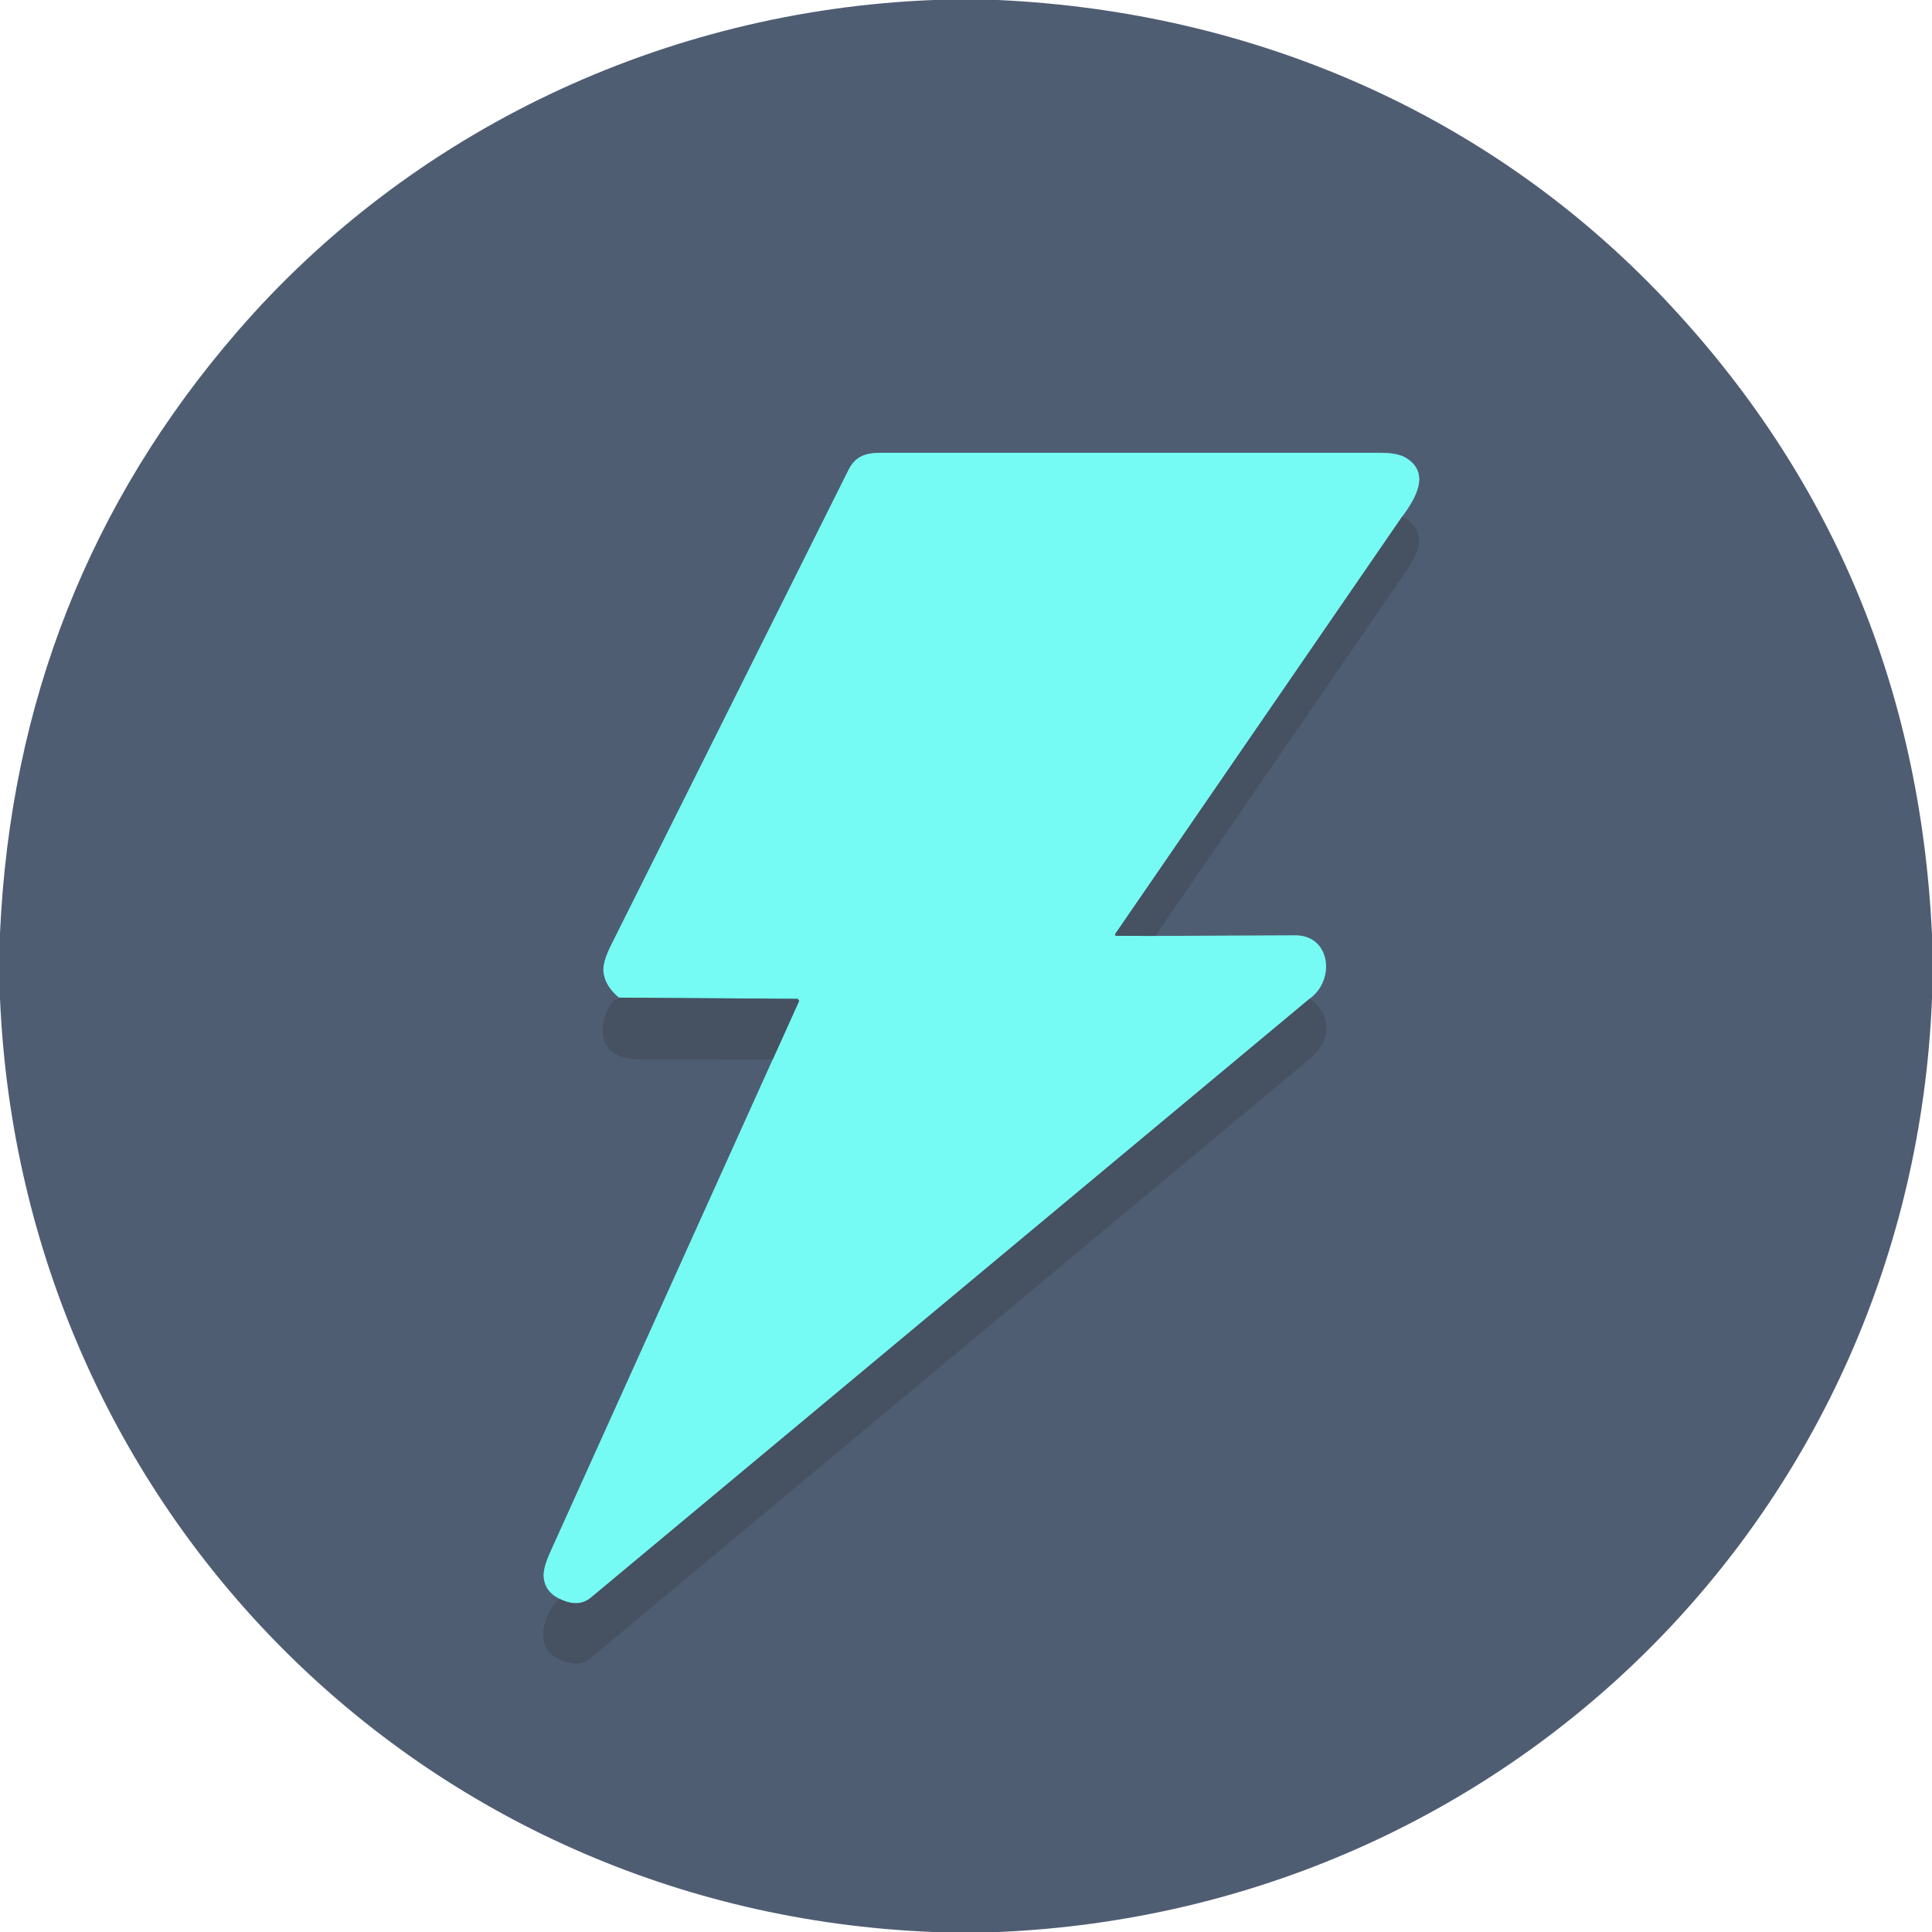
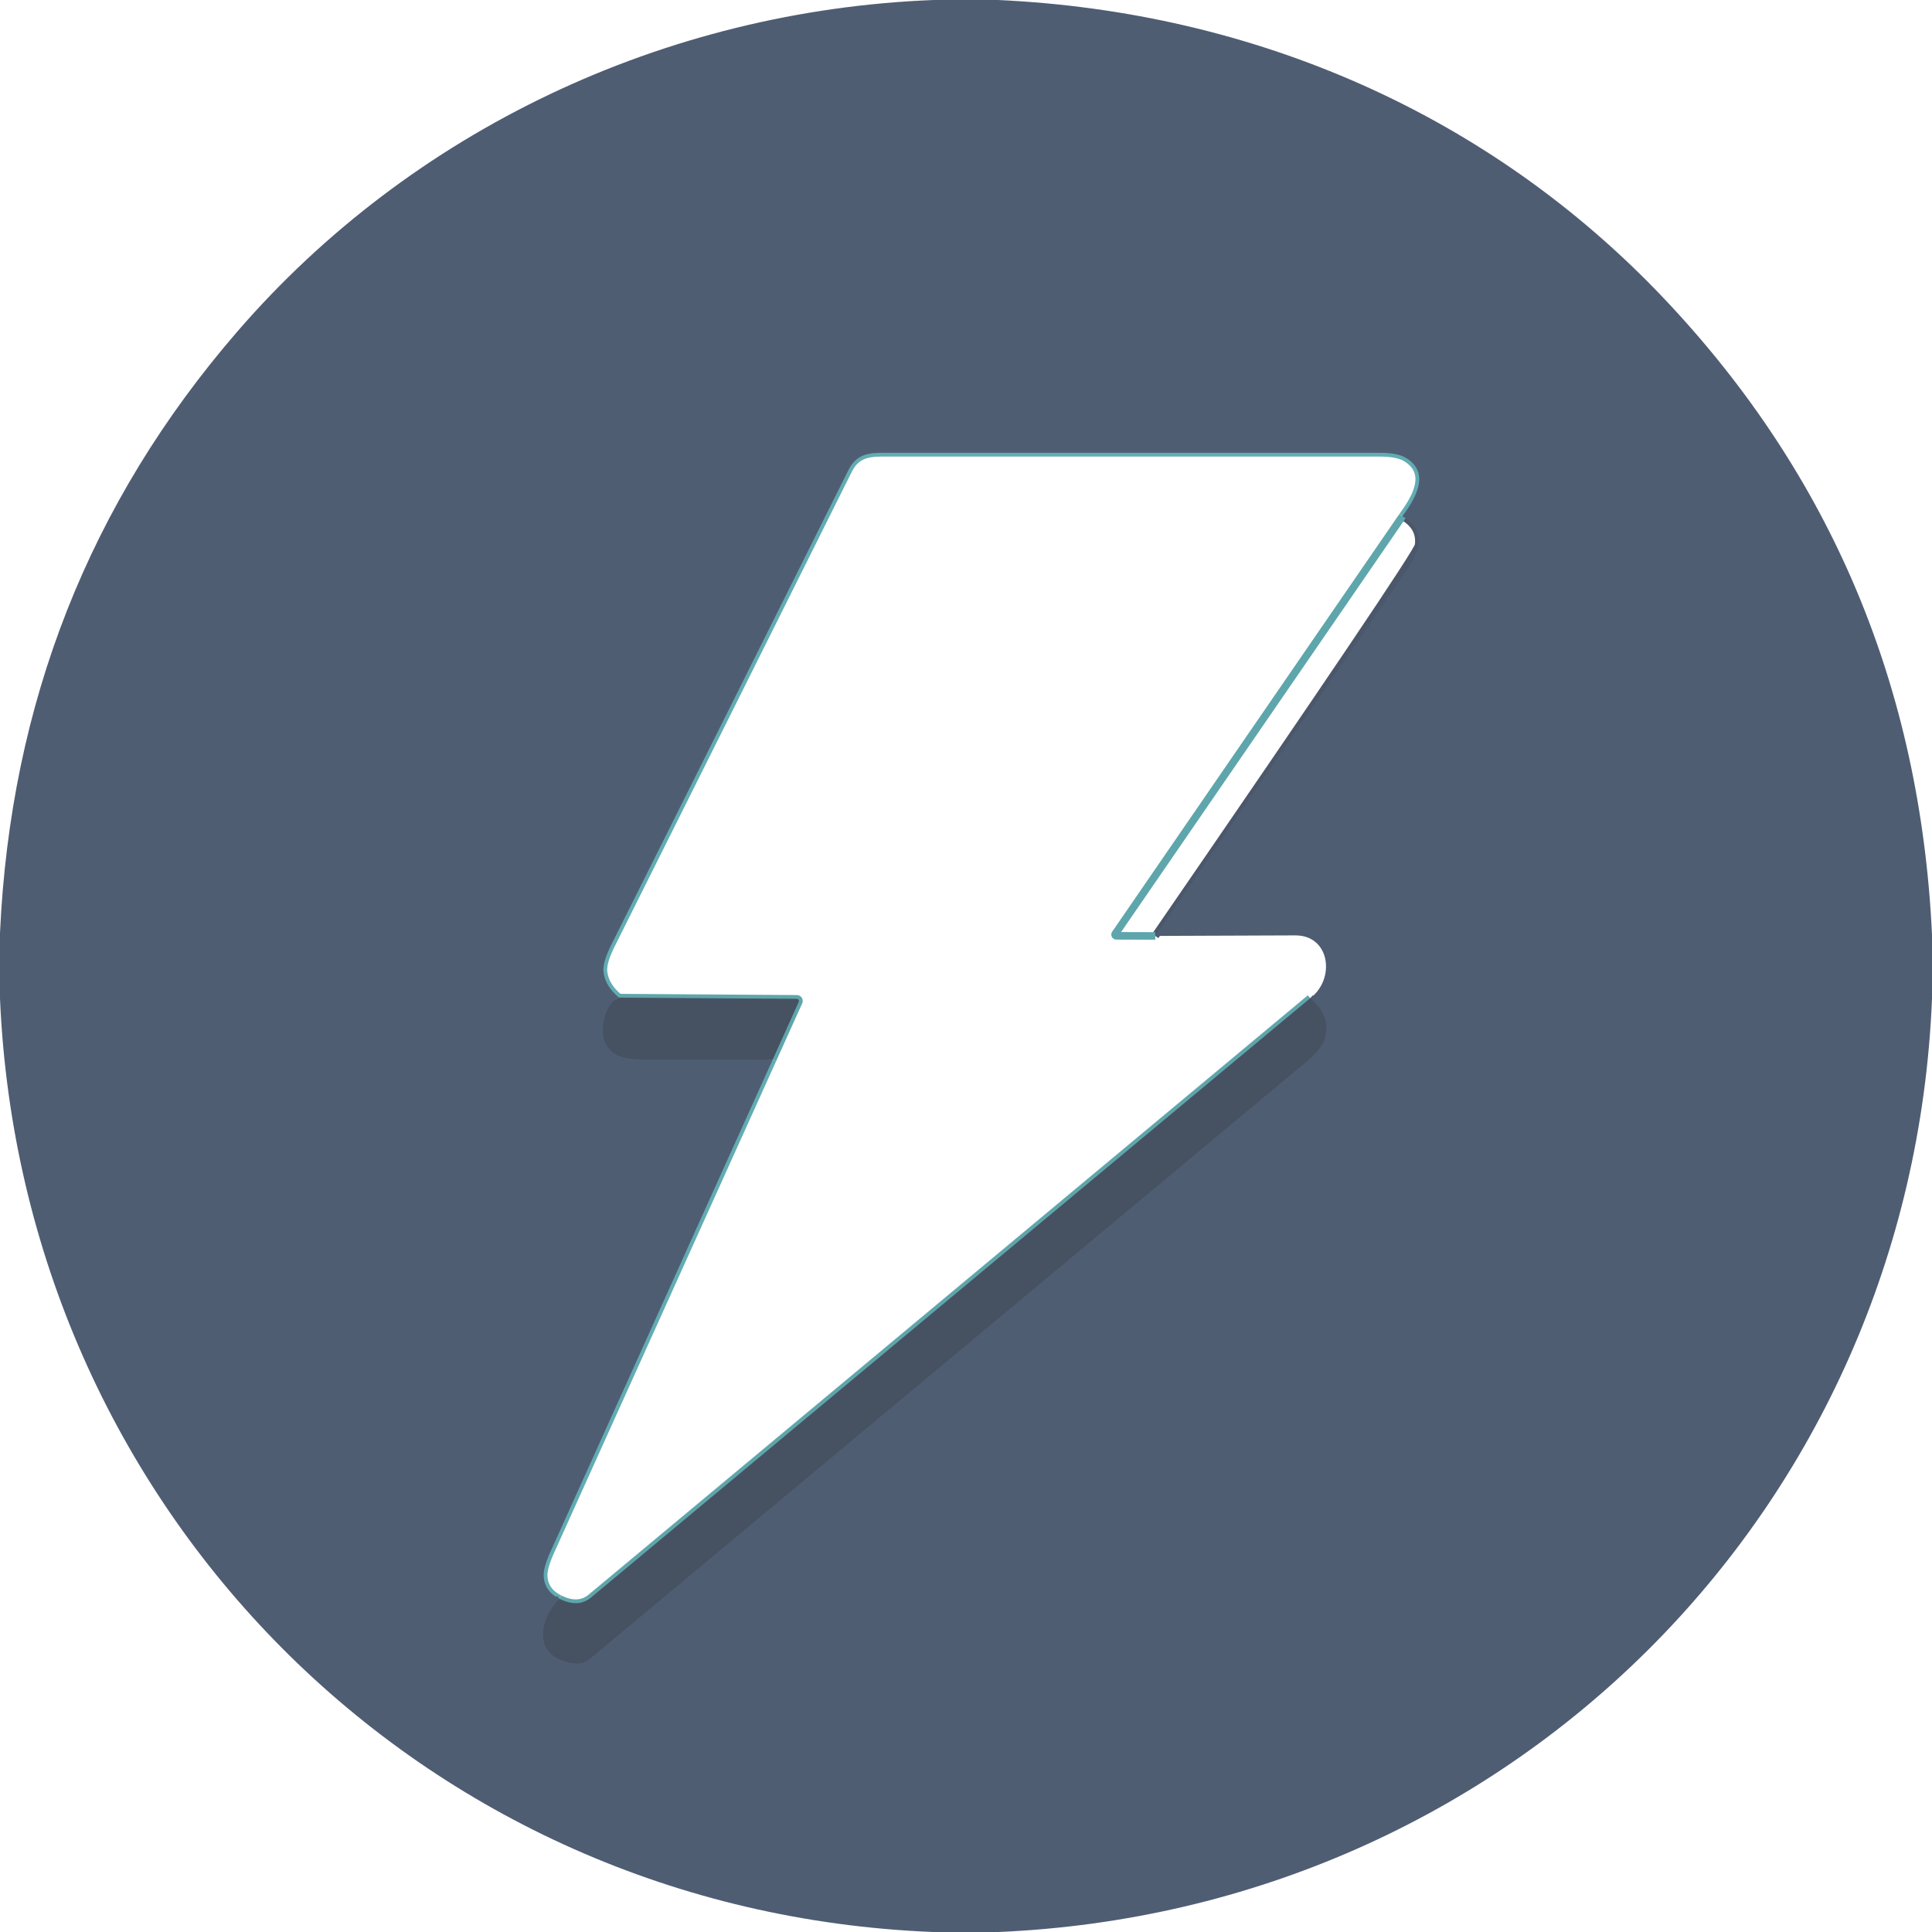
<svg xmlns="http://www.w3.org/2000/svg" version="1.1" viewBox="0.00 0.00 512.00 512.00">
  <g stroke-width="2.00" fill="none" stroke-linecap="butt">
    <path stroke="#4b576b" vector-effect="non-scaling-stroke" d="   M 164.06 264.38   Q 160.93 265.79 160.02 270.72   Q 158.90 276.80 163.18 279.37   Q 165.52 280.78 171.06 280.76   Q 187.83 280.71 204.76 280.83" />
    <path stroke="#62acb3" vector-effect="non-scaling-stroke" d="   M 204.76 280.83   Q 175.27 346.16 145.91 411.15   Q 144.00 415.37 144.08 417.60   Q 144.25 421.71 148.30 423.71" />
    <path stroke="#4b576b" vector-effect="non-scaling-stroke" d="   M 148.30 423.71   Q 144.62 427.35 144.02 432.00   Q 143.20 438.30 149.86 440.33   Q 153.94 441.58 156.20 439.70   Q 251.25 360.49 346.30 281.28   Q 349.97 278.22 350.92 275.66   Q 353.13 269.72 347.23 264.53" />
-     <path stroke="#62acb3" vector-effect="non-scaling-stroke" d="   M 347.23 264.53   C 353.95 259.46 352.52 247.85 343.26 247.89   Q 324.14 247.98 306.16 248.03" />
-     <path stroke="#4b576b" vector-effect="non-scaling-stroke" d="   M 306.16 248.03   Q 339.25 199.92 372.54 151.50   Q 375.60 147.05 375.94 144.50   Q 376.59 139.58 371.65 136.81" />
+     <path stroke="#4b576b" vector-effect="non-scaling-stroke" d="   M 306.16 248.03   Q 375.60 147.05 375.94 144.50   Q 376.59 139.58 371.65 136.81" />
    <path stroke="#62acb3" vector-effect="non-scaling-stroke" d="   M 371.65 136.81   C 375.00 132.25 379.26 125.39 372.57 121.33   Q 370.37 120.00 365.66 120.00   Q 299.61 120.00 233.56 120.00   C 229.36 120.00 226.67 120.91 224.83 124.60   Q 193.44 187.51 161.99 250.39   Q 159.69 255.00 159.93 257.47   Q 160.31 261.28 164.06 264.38" />
    <path stroke="#5ea6ab" vector-effect="non-scaling-stroke" d="   M 371.65 136.81   L 295.56 247.48   A 0.34 0.33 17.1 0 0 295.84 248.00   L 306.16 248.03" />
    <path stroke="#5ea6ab" vector-effect="non-scaling-stroke" d="   M 347.23 264.53   Q 251.85 344.00 156.62 423.37   Q 153.25 426.17 148.30 423.71" />
    <path stroke="#5ea6ab" vector-effect="non-scaling-stroke" d="   M 204.76 280.83   L 211.68 265.49   A 0.56 0.56 0.0 0 0 211.17 264.70   L 164.06 264.38" />
  </g>
  <path fill="#4f5d73" d="   M 247.39 0.00   L 264.51 0.00   C 332.30 3.14 394.72 30.20 441.13 79.27   Q 507.32 149.25 512.00 247.62   L 512.00 264.73   C 506.44 400.48 399.81 506.16 264.62 512.00   L 247.26 512.00   C 111.38 506.57 5.80 399.54 0.00 264.62   L 0.00 247.25   Q 4.16 155.78 62.88 87.88   C 108.98 34.56 176.11 2.78 247.39 0.00   Z   M 164.06 264.38   Q 160.93 265.79 160.02 270.72   Q 158.90 276.80 163.18 279.37   Q 165.52 280.78 171.06 280.76   Q 187.83 280.71 204.76 280.83   Q 175.27 346.16 145.91 411.15   Q 144.00 415.37 144.08 417.60   Q 144.25 421.71 148.30 423.71   Q 144.62 427.35 144.02 432.00   Q 143.20 438.30 149.86 440.33   Q 153.94 441.58 156.20 439.70   Q 251.25 360.49 346.30 281.28   Q 349.97 278.22 350.92 275.66   Q 353.13 269.72 347.23 264.53   C 353.95 259.46 352.52 247.85 343.26 247.89   Q 324.14 247.98 306.16 248.03   Q 339.25 199.92 372.54 151.50   Q 375.60 147.05 375.94 144.50   Q 376.59 139.58 371.65 136.81   C 375.00 132.25 379.26 125.39 372.57 121.33   Q 370.37 120.00 365.66 120.00   Q 299.61 120.00 233.56 120.00   C 229.36 120.00 226.67 120.91 224.83 124.60   Q 193.44 187.51 161.99 250.39   Q 159.69 255.00 159.93 257.47   Q 160.31 261.28 164.06 264.38   Z" />
-   <path fill="#75fbf3" d="   M 371.65 136.81   L 295.56 247.48   A 0.34 0.33 17.1 0 0 295.84 248.00   L 306.16 248.03   Q 324.14 247.98 343.26 247.89   C 352.52 247.85 353.95 259.46 347.23 264.53   Q 251.85 344.00 156.62 423.37   Q 153.25 426.17 148.30 423.71   Q 144.25 421.71 144.08 417.60   Q 144.00 415.37 145.91 411.15   Q 175.27 346.16 204.76 280.83   L 211.68 265.49   A 0.56 0.56 0.0 0 0 211.17 264.70   L 164.06 264.38   Q 160.31 261.28 159.93 257.47   Q 159.69 255.00 161.99 250.39   Q 193.44 187.51 224.83 124.60   C 226.67 120.91 229.36 120.00 233.56 120.00   Q 299.61 120.00 365.66 120.00   Q 370.37 120.00 372.57 121.33   C 379.26 125.39 375.00 132.25 371.65 136.81   Z" />
-   <path fill="#465162" d="   M 371.65 136.81   Q 376.59 139.58 375.94 144.50   Q 375.60 147.05 372.54 151.50   Q 339.25 199.92 306.16 248.03   L 295.84 248.00   A 0.34 0.33 17.1 0 1 295.56 247.48   L 371.65 136.81   Z" />
  <path fill="#465162" d="   M 164.06 264.38   L 211.17 264.70   A 0.56 0.56 0.0 0 1 211.68 265.49   L 204.76 280.83   Q 187.83 280.71 171.06 280.76   Q 165.52 280.78 163.18 279.37   Q 158.90 276.80 160.02 270.72   Q 160.93 265.79 164.06 264.38   Z" />
  <path fill="#465162" d="   M 347.23 264.53   Q 353.13 269.72 350.92 275.66   Q 349.97 278.22 346.30 281.28   Q 251.25 360.49 156.20 439.70   Q 153.94 441.58 149.86 440.33   Q 143.20 438.30 144.02 432.00   Q 144.62 427.35 148.30 423.71   Q 153.25 426.17 156.62 423.37   Q 251.85 344.00 347.23 264.53   Z" />
</svg>